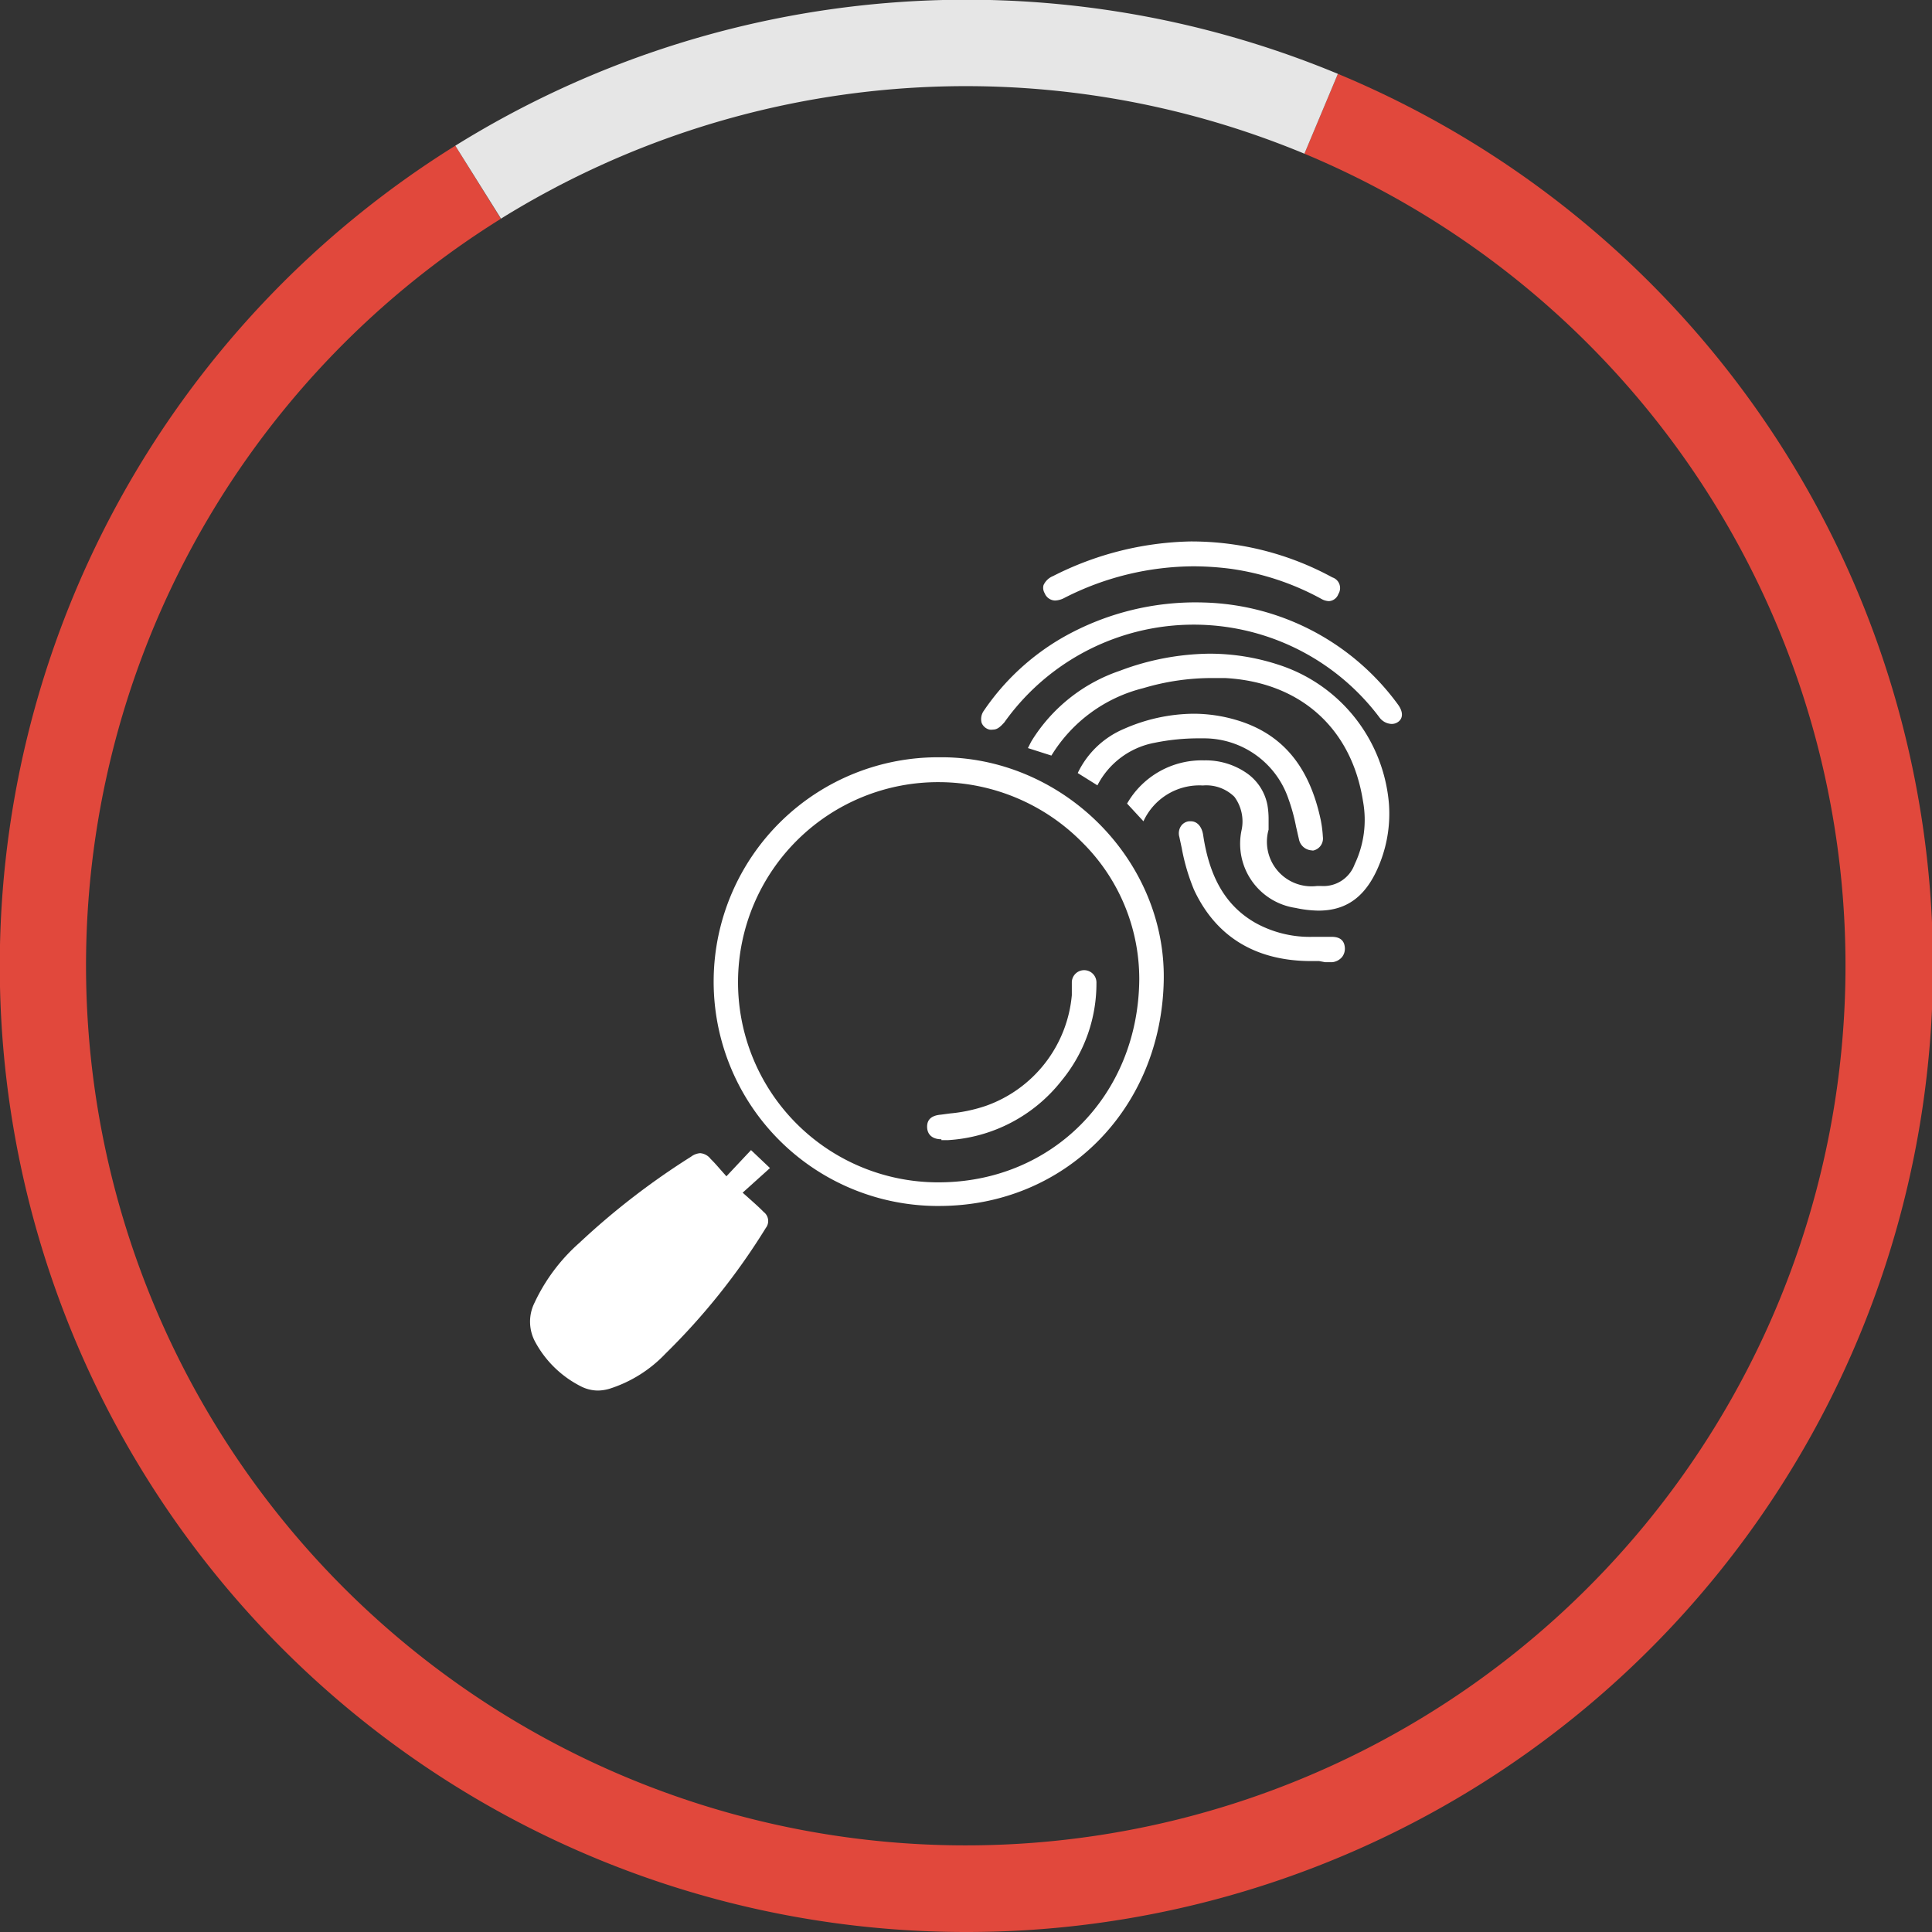
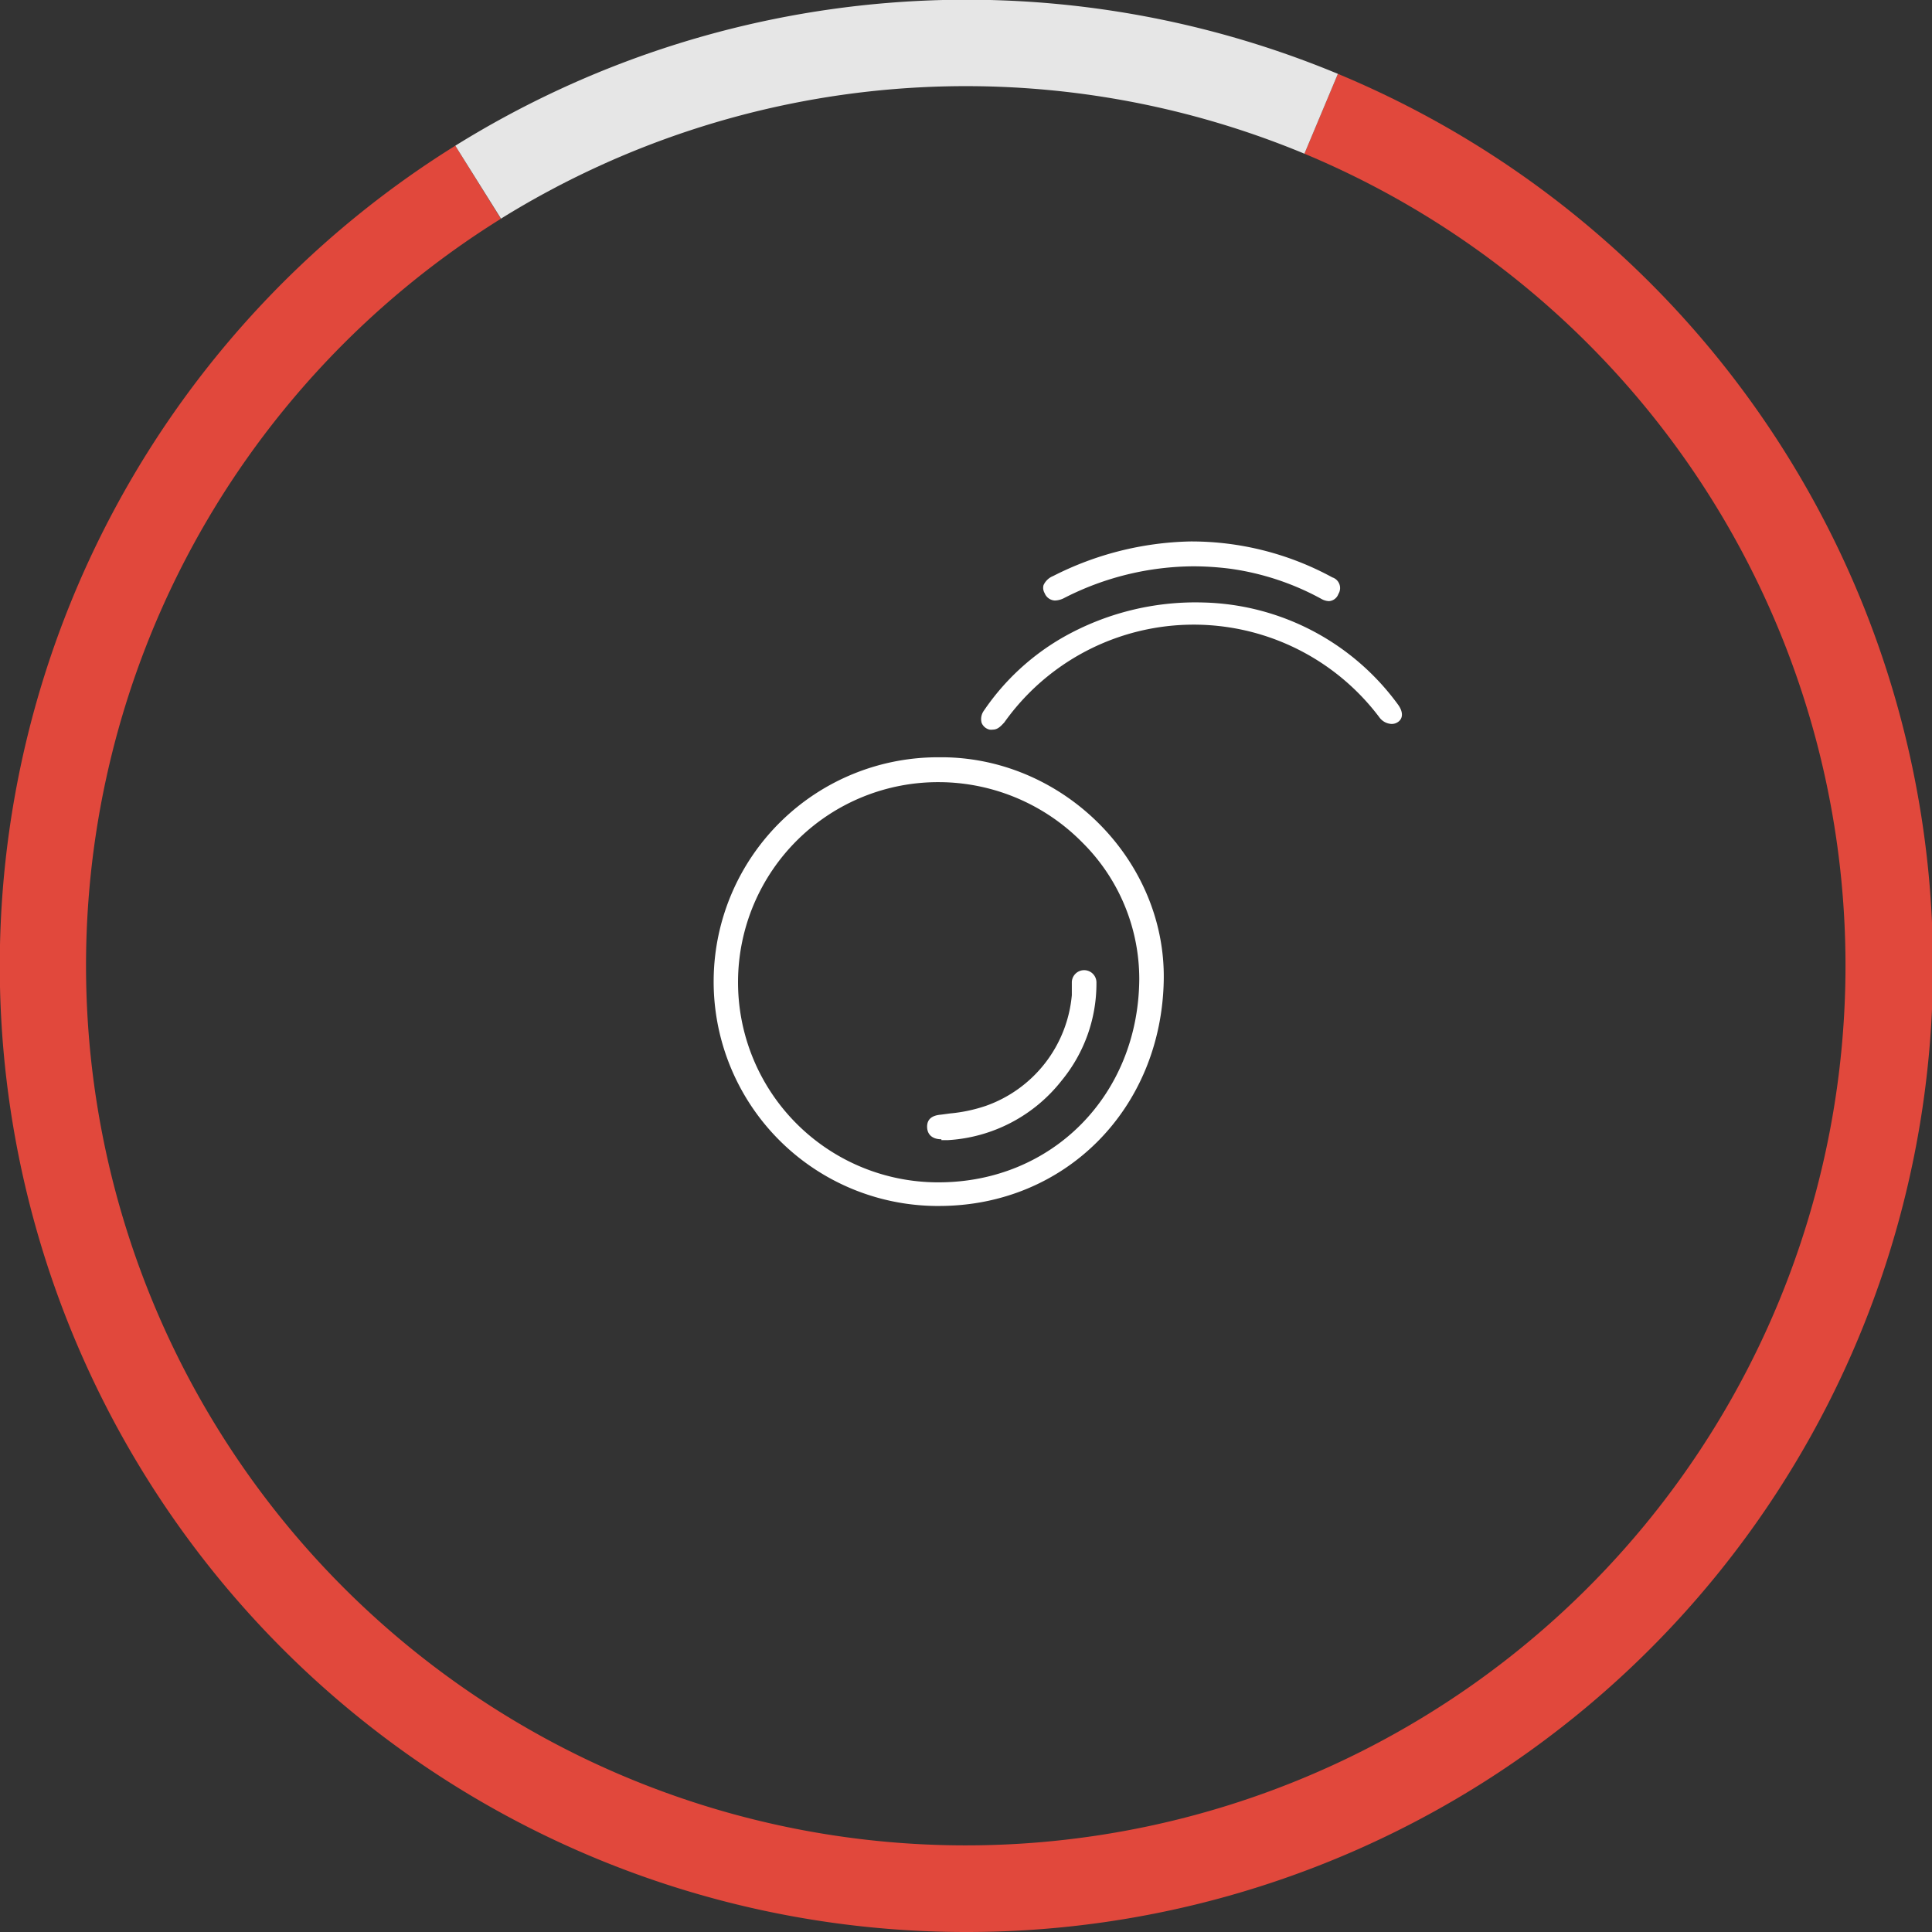
<svg xmlns="http://www.w3.org/2000/svg" viewBox="0 0 157 157">
  <rect x="0" y="0" width="157" height="157" fill="#333333" stroke="none" />
  <defs>
    <style>.cls-1{fill:#fff;}.cls-2{fill:#e1483c;}.cls-3{fill:#e6e6e6;}</style>
  </defs>
  <g id="Layer_2" data-name="Layer 2">
    <g id="Layer_1-2" data-name="Layer 1">
      <path class="cls-1" d="M76,98a18.23,18.23,0,0,1,.45-36.46h.37c9.78.19,17.91,8.47,17.75,18.09C94.39,90.11,86.55,98,76.31,98Zm.37-34.44a16.26,16.26,0,0,0-.27,32.52h.17c9.24,0,16.25-7.1,16.31-16.52a15.62,15.62,0,0,0-4.64-11.11,16.42,16.42,0,0,0-11.5-4.89Z" />
-       <path class="cls-1" d="M48.62,113a3.08,3.08,0,0,1-1.47-.37,8.65,8.65,0,0,1-3.64-3.55,3.44,3.44,0,0,1-.07-3.22A14.9,14.9,0,0,1,47.08,101a59.86,59.86,0,0,1,9.07-7,1.4,1.4,0,0,1,.75-.29,1.19,1.19,0,0,1,.85.47c.28.27.53.56.81.88l.47.53,2-2.13,1.54,1.46-2.22,2,.64.57c.38.34.73.65,1.07,1a.92.92,0,0,1,.17,1.3A54,54,0,0,1,54.08,110a10.76,10.76,0,0,1-4.57,2.86A3.58,3.58,0,0,1,48.62,113Z" />
-       <path class="cls-1" d="M107.14,74a9.19,9.19,0,0,1-1.86-.22,5.27,5.27,0,0,1-4.39-6.3,3.37,3.37,0,0,0-.58-2.73,3.26,3.26,0,0,0-2.56-.92,5,5,0,0,0-4.83,2.91l-1.33-1.44a7,7,0,0,1,6.26-3.51,5.85,5.85,0,0,1,3.51,1.07A4.09,4.09,0,0,1,103,65.45a6.71,6.71,0,0,1,.09,1.1v.38c0,.1,0,.2,0,.31l0,.18A3.62,3.62,0,0,0,107,72l.4,0a2.69,2.69,0,0,0,2.68-1.76,8.38,8.38,0,0,0,.68-5.14c-.93-5.94-5.12-9.67-11.2-10l-1.06,0a19.44,19.44,0,0,0-5.59.82,12.2,12.2,0,0,0-7.47,5.48l-1.91-.61.07-.13c.08-.16.16-.33.25-.48A13.53,13.53,0,0,1,91,54.51a21.12,21.12,0,0,1,7.3-1.39,18,18,0,0,1,5.57.89,13,13,0,0,1,9,11.32,10.91,10.91,0,0,1-.68,4.66C111.15,72.73,109.56,74,107.14,74Z" />
      <path class="cls-1" d="M80.69,59.29a1,1,0,0,1-.28,0,.92.92,0,0,1-.64-.55,1.17,1.17,0,0,1,.19-1,19.48,19.48,0,0,1,6.41-5.94,21.81,21.81,0,0,1,11.4-2.84,20.19,20.19,0,0,1,15.81,8.26c.43.57.46,1.1.08,1.41a.9.9,0,0,1-.57.2,1.29,1.29,0,0,1-1-.54,18.88,18.88,0,0,0-30.48.42C81.34,59,81.08,59.29,80.69,59.29Z" />
-       <path class="cls-1" d="M106.55,69.1a1.12,1.12,0,0,1-1-.93c-.08-.33-.15-.67-.23-1a14.74,14.74,0,0,0-.61-2.23A7.25,7.25,0,0,0,97.88,60h-.57a17.81,17.81,0,0,0-3.48.36,6.58,6.58,0,0,0-4.65,3.46l-1.6-1a7.31,7.31,0,0,1,3.76-3.59A14.26,14.26,0,0,1,97,58a12.31,12.31,0,0,1,3.4.49c3.77,1.09,6,3.75,6.93,8.16A9.7,9.7,0,0,1,107.5,68a1,1,0,0,1-.8,1.12Z" />
      <path class="cls-1" d="M108,48.85a1.34,1.34,0,0,1-.6-.17A21.6,21.6,0,0,0,100,46.22a24.15,24.15,0,0,0-3-.2,23.28,23.28,0,0,0-10.49,2.56,1.75,1.75,0,0,1-.78.22.94.94,0,0,1-.84-.6.85.85,0,0,1-.09-.65,1.45,1.45,0,0,1,.78-.74A25.69,25.69,0,0,1,96.72,44a23.93,23.93,0,0,1,11.55,2.92.91.91,0,0,1,.49,1.35A.87.87,0,0,1,108,48.85Z" />
-       <path class="cls-1" d="M107.2,78.1h-.63c-4.56,0-7.77-2-9.54-5.79a16.64,16.64,0,0,1-1-3.4c-.06-.29-.13-.59-.19-.89a1.06,1.06,0,0,1,.13-.89.91.91,0,0,1,.65-.39h.15c.51,0,.89.42,1,1.1.52,3.51,1.87,5.79,4.24,7.15a9.11,9.11,0,0,0,4.67,1.14l.75,0,.34,0,.3,0h.15c.64,0,1,.27,1.06.82a1.11,1.11,0,0,1-.22.82,1.21,1.21,0,0,1-.79.42c-.2,0-.4,0-.59,0Z" />
      <path class="cls-1" d="M76.5,92.58c-.73,0-1.15-.38-1.16-1s.38-.94,1.13-1l.75-.1a12.62,12.62,0,0,0,2.88-.61,10.54,10.54,0,0,0,7-9c0-.21,0-.42,0-.62s0-.3,0-.45a1,1,0,1,1,2,.08,12.4,12.4,0,0,1-2.82,7.92,12.69,12.69,0,0,1-9.24,4.85H76.5Z" />
      <path class="cls-2" d="M78.5,157A78.51,78.51,0,0,1,37,11.84l3.7,5.94A71.49,71.49,0,1,0,106,12.49L108.72,6A78.51,78.51,0,0,1,78.5,157Z" />
      <path class="cls-3" d="M40.72,17.78,37,11.84A78.65,78.65,0,0,1,108.72,6L106,12.49a71.67,71.67,0,0,0-65.31,5.29Z" />
    </g>
  </g>
</svg>